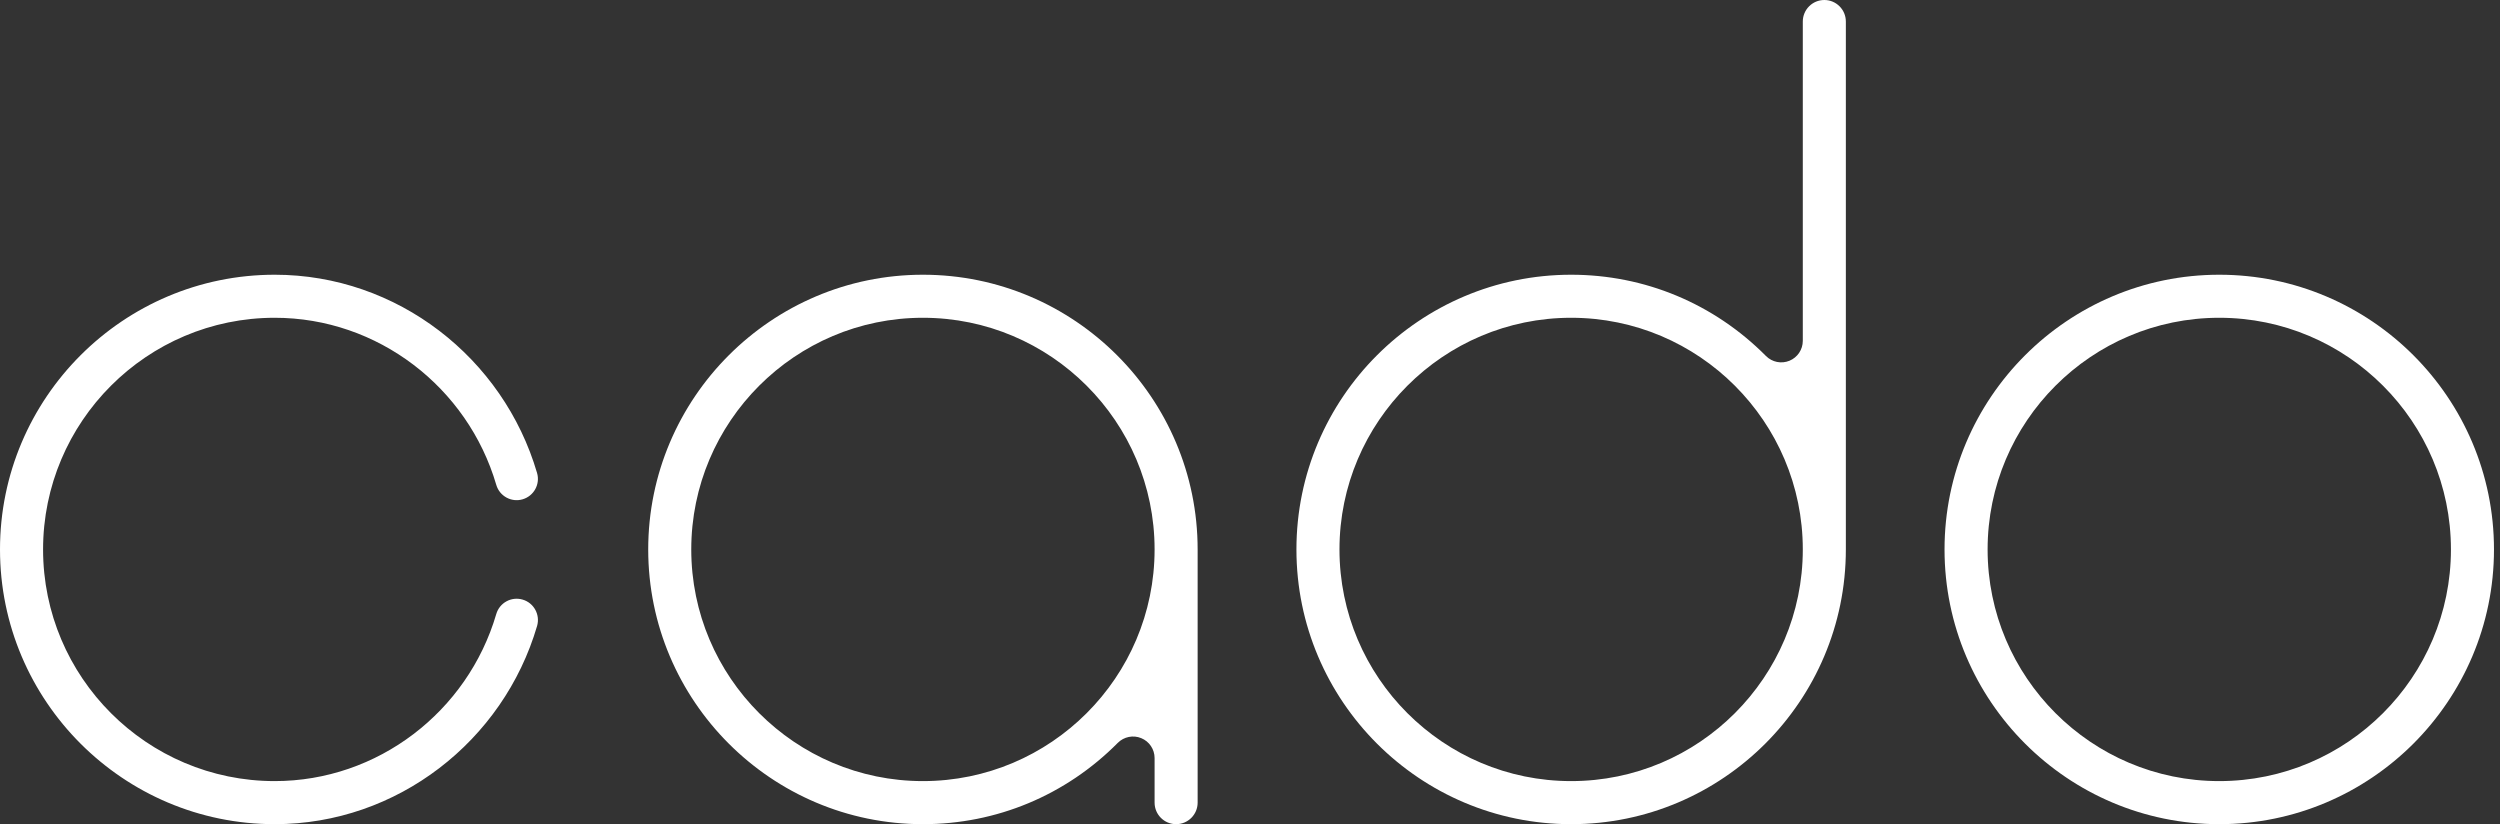
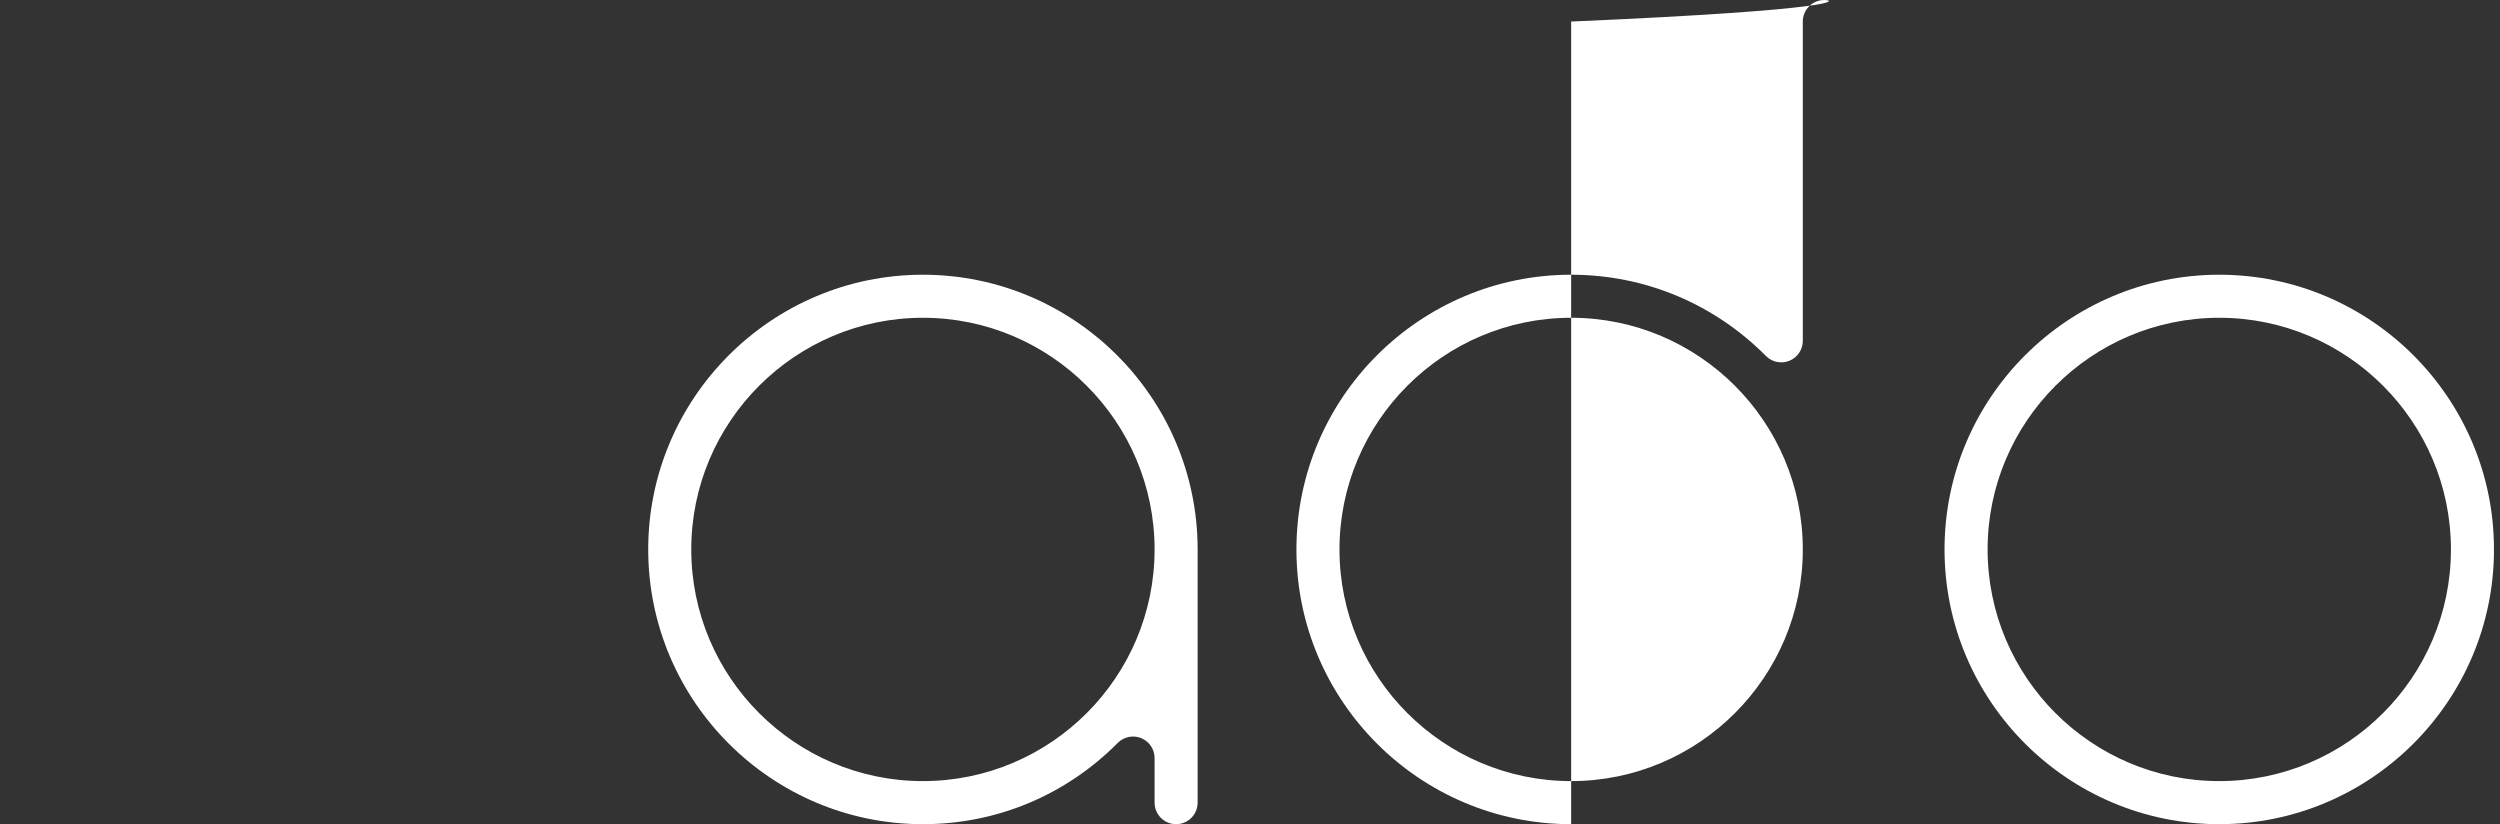
<svg xmlns="http://www.w3.org/2000/svg" width="91" height="30" viewBox="0 0 91 30" fill="none">
  <rect x="0" y="0" width="91" height="30" fill="#333333" stroke="none" />
  <path d="M80.781 10C75.267 10 70.781 14.486 70.781 20C70.781 25.514 75.267 30 80.781 30C86.295 30 90.781 25.514 90.781 20C90.781 14.486 86.295 10 80.781 10ZM80.781 28.432C76.131 28.432 72.349 24.649 72.349 20C72.349 15.35 76.131 11.567 80.781 11.567C85.431 11.567 89.214 15.35 89.214 20C89.214 24.649 85.431 28.432 80.781 28.432Z" fill="white" />
-   <path d="M66.406 0C65.973 0 65.622 0.351 65.622 0.784V12.406C65.622 12.724 65.43 13.01 65.137 13.131C64.843 13.252 64.506 13.184 64.282 12.959C62.387 11.051 59.868 10 57.19 10C51.675 10 47.19 14.486 47.19 20C47.19 25.514 51.675 30 57.19 30C62.703 30 67.189 25.514 67.189 20V0.784C67.189 0.351 66.838 0 66.406 0ZM57.19 28.432C52.539 28.432 48.757 24.649 48.757 20C48.757 15.351 52.539 11.567 57.19 11.567C61.839 11.567 65.622 15.351 65.622 20C65.622 24.649 61.839 28.432 57.19 28.432Z" fill="white" />
+   <path d="M66.406 0C65.973 0 65.622 0.351 65.622 0.784V12.406C65.622 12.724 65.43 13.01 65.137 13.131C64.843 13.252 64.506 13.184 64.282 12.959C62.387 11.051 59.868 10 57.19 10C51.675 10 47.19 14.486 47.19 20C47.19 25.514 51.675 30 57.19 30V0.784C67.189 0.351 66.838 0 66.406 0ZM57.19 28.432C52.539 28.432 48.757 24.649 48.757 20C48.757 15.351 52.539 11.567 57.19 11.567C61.839 11.567 65.622 15.351 65.622 20C65.622 24.649 61.839 28.432 57.19 28.432Z" fill="white" />
  <path d="M33.594 10C28.081 10 23.595 14.486 23.595 20C23.595 25.514 28.081 30 33.594 30C36.274 30 38.793 28.949 40.687 27.041C40.911 26.816 41.248 26.747 41.542 26.869C41.835 26.989 42.027 27.275 42.027 27.593V29.216C42.027 29.649 42.378 30 42.811 30C43.243 30 43.594 29.649 43.594 29.216V20C43.594 14.486 39.108 10 33.594 10ZM33.594 28.432C28.945 28.432 25.162 24.649 25.162 20C25.162 15.35 28.945 11.567 33.594 11.567C38.244 11.567 42.027 15.35 42.027 20C42.027 24.649 38.244 28.432 33.594 28.432Z" fill="white" />
-   <path d="M19.023 21.825C18.613 21.705 18.184 21.941 18.064 22.351C17.024 25.904 13.749 28.432 10 28.432C5.35 28.432 1.568 24.649 1.568 20C1.568 15.35 5.35 11.567 10 11.567C13.749 11.567 17.024 14.096 18.064 17.648C18.184 18.059 18.613 18.295 19.023 18.175C19.433 18.055 19.669 17.625 19.549 17.216C18.323 13.03 14.461 10 10 10C4.486 10 0 14.486 0 20C0 25.514 4.486 30 10 30C14.461 30 18.324 26.97 19.55 22.785C19.669 22.374 19.433 21.944 19.023 21.825Z" fill="white" />
</svg>